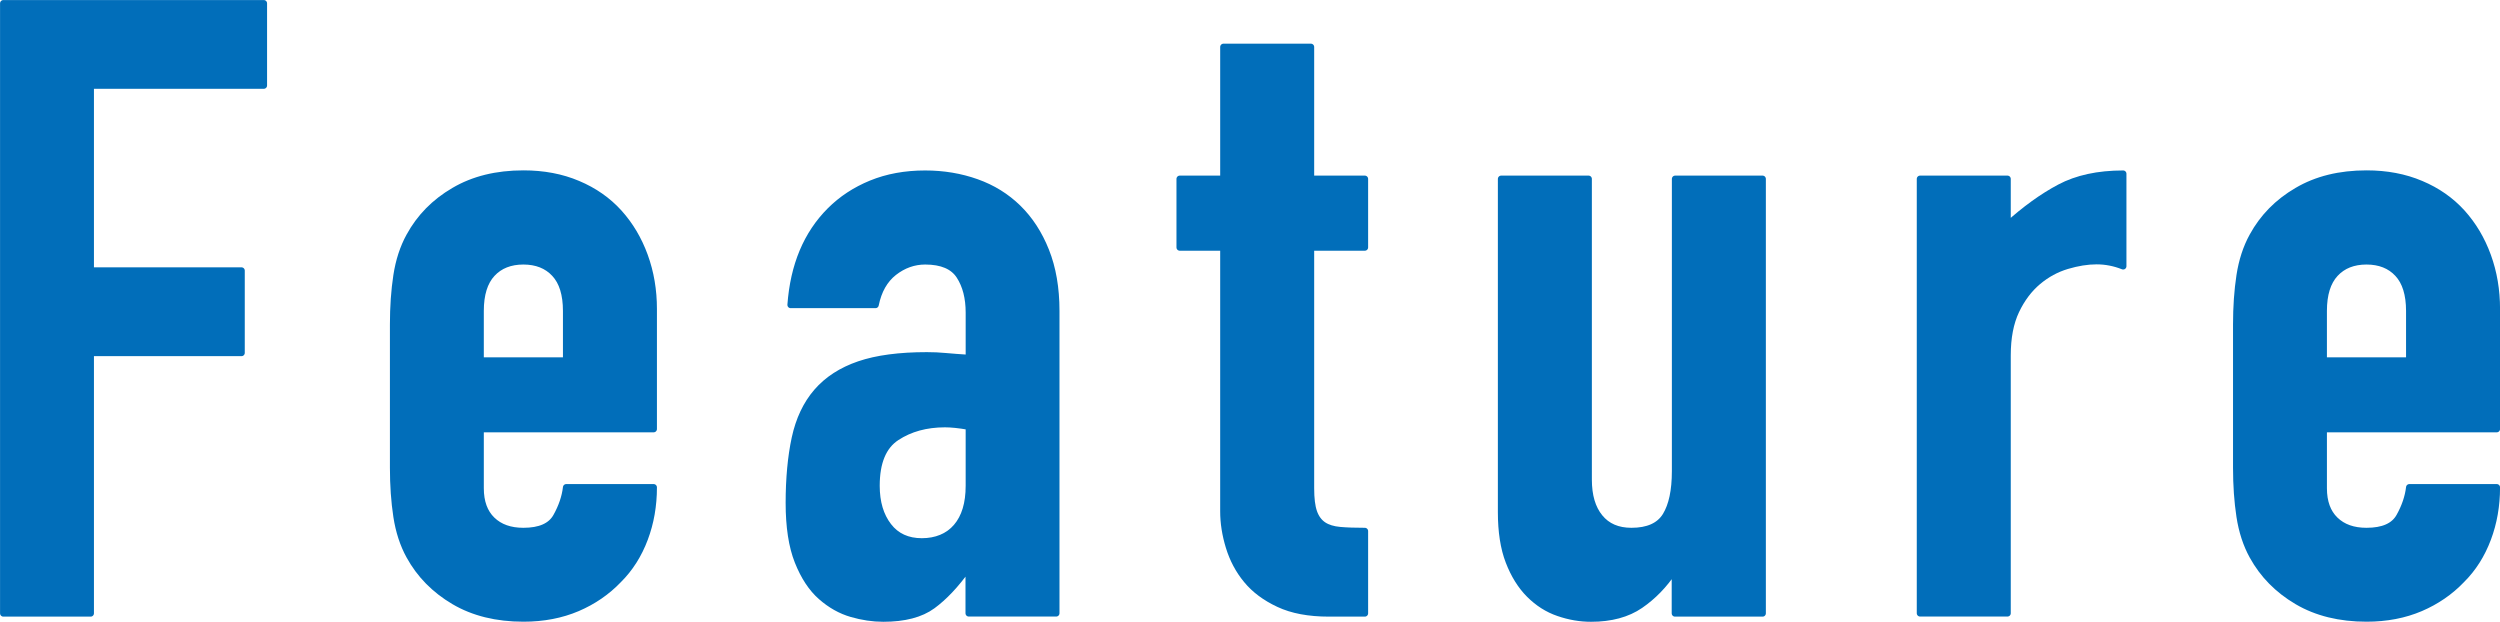
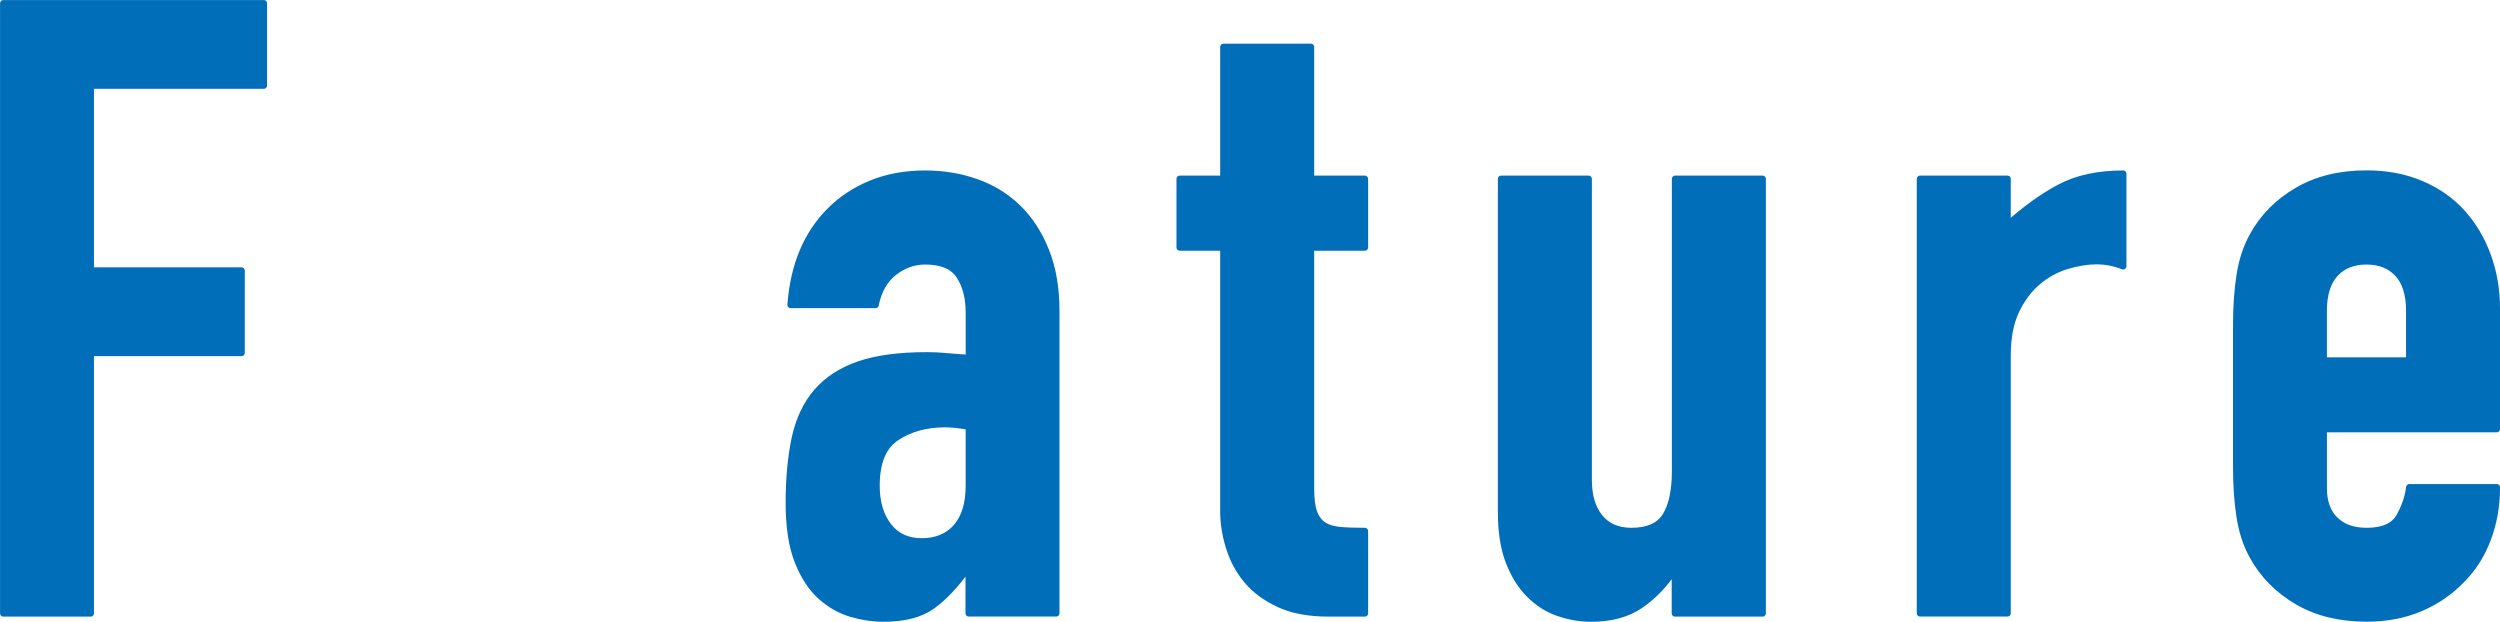
<svg xmlns="http://www.w3.org/2000/svg" id="_レイヤー_2" data-name="レイヤー 2" viewBox="0 0 285.93 71.11">
  <defs>
    <style>
      .cls-1 {
        fill: #016eba;
        stroke: #016eba;
        stroke-linecap: round;
        stroke-linejoin: round;
        stroke-width: .75px;
      }
    </style>
  </defs>
  <g id="_デザイン" data-name="デザイン">
    <g>
      <path class="cls-1" d="M.38,.38H30.17V9.78H10.37V30.95H27.62v9.41H10.37v29.79H.38V.38Z" />
-       <path class="cls-1" d="M54.96,49.08v6.76c0,1.57,.44,2.78,1.32,3.63,.88,.85,2.07,1.27,3.58,1.27,1.89,0,3.15-.55,3.77-1.67,.62-1.11,1-2.22,1.13-3.33h10c0,2.09-.34,4.05-1.03,5.88-.69,1.83-1.68,3.4-2.99,4.7-1.31,1.37-2.88,2.45-4.7,3.23-1.83,.78-3.89,1.18-6.17,1.18-3.07,0-5.72-.65-7.94-1.96-2.22-1.31-3.92-3.04-5.1-5.19-.72-1.31-1.21-2.81-1.47-4.51-.26-1.7-.39-3.56-.39-5.59v-16.37c0-2.02,.13-3.89,.39-5.59,.26-1.7,.75-3.2,1.47-4.51,1.18-2.16,2.87-3.89,5.1-5.19,2.22-1.31,4.87-1.96,7.94-1.96,2.29,0,4.36,.39,6.22,1.18,1.86,.78,3.43,1.88,4.7,3.28,1.27,1.41,2.25,3.05,2.94,4.95,.69,1.9,1.03,3.92,1.03,6.08v13.72h-19.8Zm0-7.84h9.8v-5.68c0-1.89-.44-3.32-1.32-4.26-.88-.95-2.08-1.42-3.58-1.42s-2.7,.47-3.58,1.42c-.88,.95-1.32,2.37-1.32,4.26v5.68Z" />
      <path class="cls-1" d="M110.82,65.06h-.2c-1.31,1.83-2.63,3.23-3.97,4.21-1.34,.98-3.22,1.47-5.63,1.47-1.18,0-2.39-.18-3.63-.54s-2.4-1.01-3.48-1.96c-1.08-.95-1.96-2.29-2.65-4.02-.69-1.73-1.03-3.97-1.03-6.71s.23-5.27,.69-7.4c.46-2.12,1.29-3.89,2.5-5.29,1.21-1.4,2.83-2.45,4.85-3.14,2.02-.69,4.61-1.03,7.74-1.03,.72,0,1.44,.03,2.16,.1,.72,.07,1.6,.13,2.65,.2v-5.19c0-1.7-.36-3.1-1.08-4.21-.72-1.11-2.03-1.67-3.92-1.67-1.31,0-2.5,.43-3.58,1.27-1.08,.85-1.78,2.09-2.11,3.72h-9.7c.33-4.51,1.83-8.1,4.51-10.78,1.31-1.31,2.87-2.34,4.7-3.09,1.83-.75,3.89-1.13,6.17-1.13,2.09,0,4.05,.33,5.88,.98,1.83,.65,3.41,1.63,4.75,2.94,1.34,1.31,2.4,2.94,3.18,4.9,.78,1.96,1.18,4.25,1.18,6.86v34.59h-10v-5.1Zm0-16.27c-1.11-.2-2.03-.29-2.74-.29-2.16,0-4,.51-5.54,1.52-1.54,1.01-2.3,2.86-2.3,5.54,0,1.9,.46,3.43,1.37,4.61,.91,1.18,2.19,1.76,3.82,1.76s3.02-.55,3.97-1.67c.95-1.11,1.42-2.68,1.42-4.7v-6.76Z" />
      <path class="cls-1" d="M139.93,5.37h10v15.09h6.17v7.84h-6.17v27.54c0,1.18,.11,2.09,.34,2.74,.23,.65,.59,1.14,1.08,1.47,.49,.33,1.13,.52,1.91,.59,.78,.07,1.73,.1,2.84,.1v9.41h-4.12c-2.29,0-4.2-.36-5.73-1.08-1.54-.72-2.76-1.63-3.67-2.74-.92-1.11-1.58-2.37-2.01-3.77-.43-1.4-.64-2.76-.64-4.07V28.3h-5v-7.84h5V5.37Z" />
      <path class="cls-1" d="M201.57,70.15h-10v-4.8h-.2c-1.05,1.57-2.3,2.86-3.77,3.87-1.47,1.01-3.35,1.52-5.63,1.52-1.24,0-2.48-.21-3.72-.64-1.24-.42-2.35-1.13-3.33-2.11s-1.76-2.24-2.35-3.77c-.59-1.53-.88-3.41-.88-5.64V20.46h10V54.86c0,1.83,.42,3.27,1.27,4.31,.85,1.05,2.06,1.57,3.63,1.57,1.89,0,3.2-.59,3.92-1.76,.72-1.18,1.08-2.87,1.08-5.1V20.46h10v49.69Z" />
      <path class="cls-1" d="M219.6,20.46h10v5.29c2.02-1.83,4.02-3.27,5.98-4.31,1.96-1.04,4.38-1.57,7.25-1.57v10.58c-.98-.39-1.99-.59-3.04-.59s-2.17,.18-3.38,.54c-1.21,.36-2.32,.96-3.33,1.81-1.01,.85-1.85,1.96-2.5,3.33-.65,1.37-.98,3.07-.98,5.1v29.5h-10V20.46Z" />
      <path class="cls-1" d="M265.76,49.08v6.76c0,1.57,.44,2.78,1.32,3.63,.88,.85,2.07,1.27,3.58,1.27,1.89,0,3.15-.55,3.77-1.67,.62-1.11,1-2.22,1.13-3.33h10c0,2.09-.34,4.05-1.03,5.88-.69,1.83-1.68,3.4-2.99,4.7-1.31,1.37-2.88,2.45-4.7,3.23-1.83,.78-3.89,1.18-6.17,1.18-3.07,0-5.72-.65-7.94-1.96-2.22-1.31-3.92-3.04-5.1-5.19-.72-1.31-1.21-2.81-1.47-4.51-.26-1.7-.39-3.56-.39-5.59v-16.37c0-2.02,.13-3.89,.39-5.59,.26-1.7,.75-3.2,1.47-4.51,1.18-2.16,2.87-3.89,5.1-5.19,2.22-1.31,4.87-1.96,7.94-1.96,2.29,0,4.36,.39,6.22,1.18,1.86,.78,3.43,1.88,4.7,3.28,1.27,1.41,2.25,3.05,2.94,4.95,.69,1.9,1.03,3.92,1.03,6.08v13.72h-19.8Zm0-7.84h9.8v-5.68c0-1.89-.44-3.32-1.32-4.26-.88-.95-2.08-1.42-3.58-1.42s-2.7,.47-3.58,1.42c-.88,.95-1.32,2.37-1.32,4.26v5.68Z" />
    </g>
  </g>
</svg>